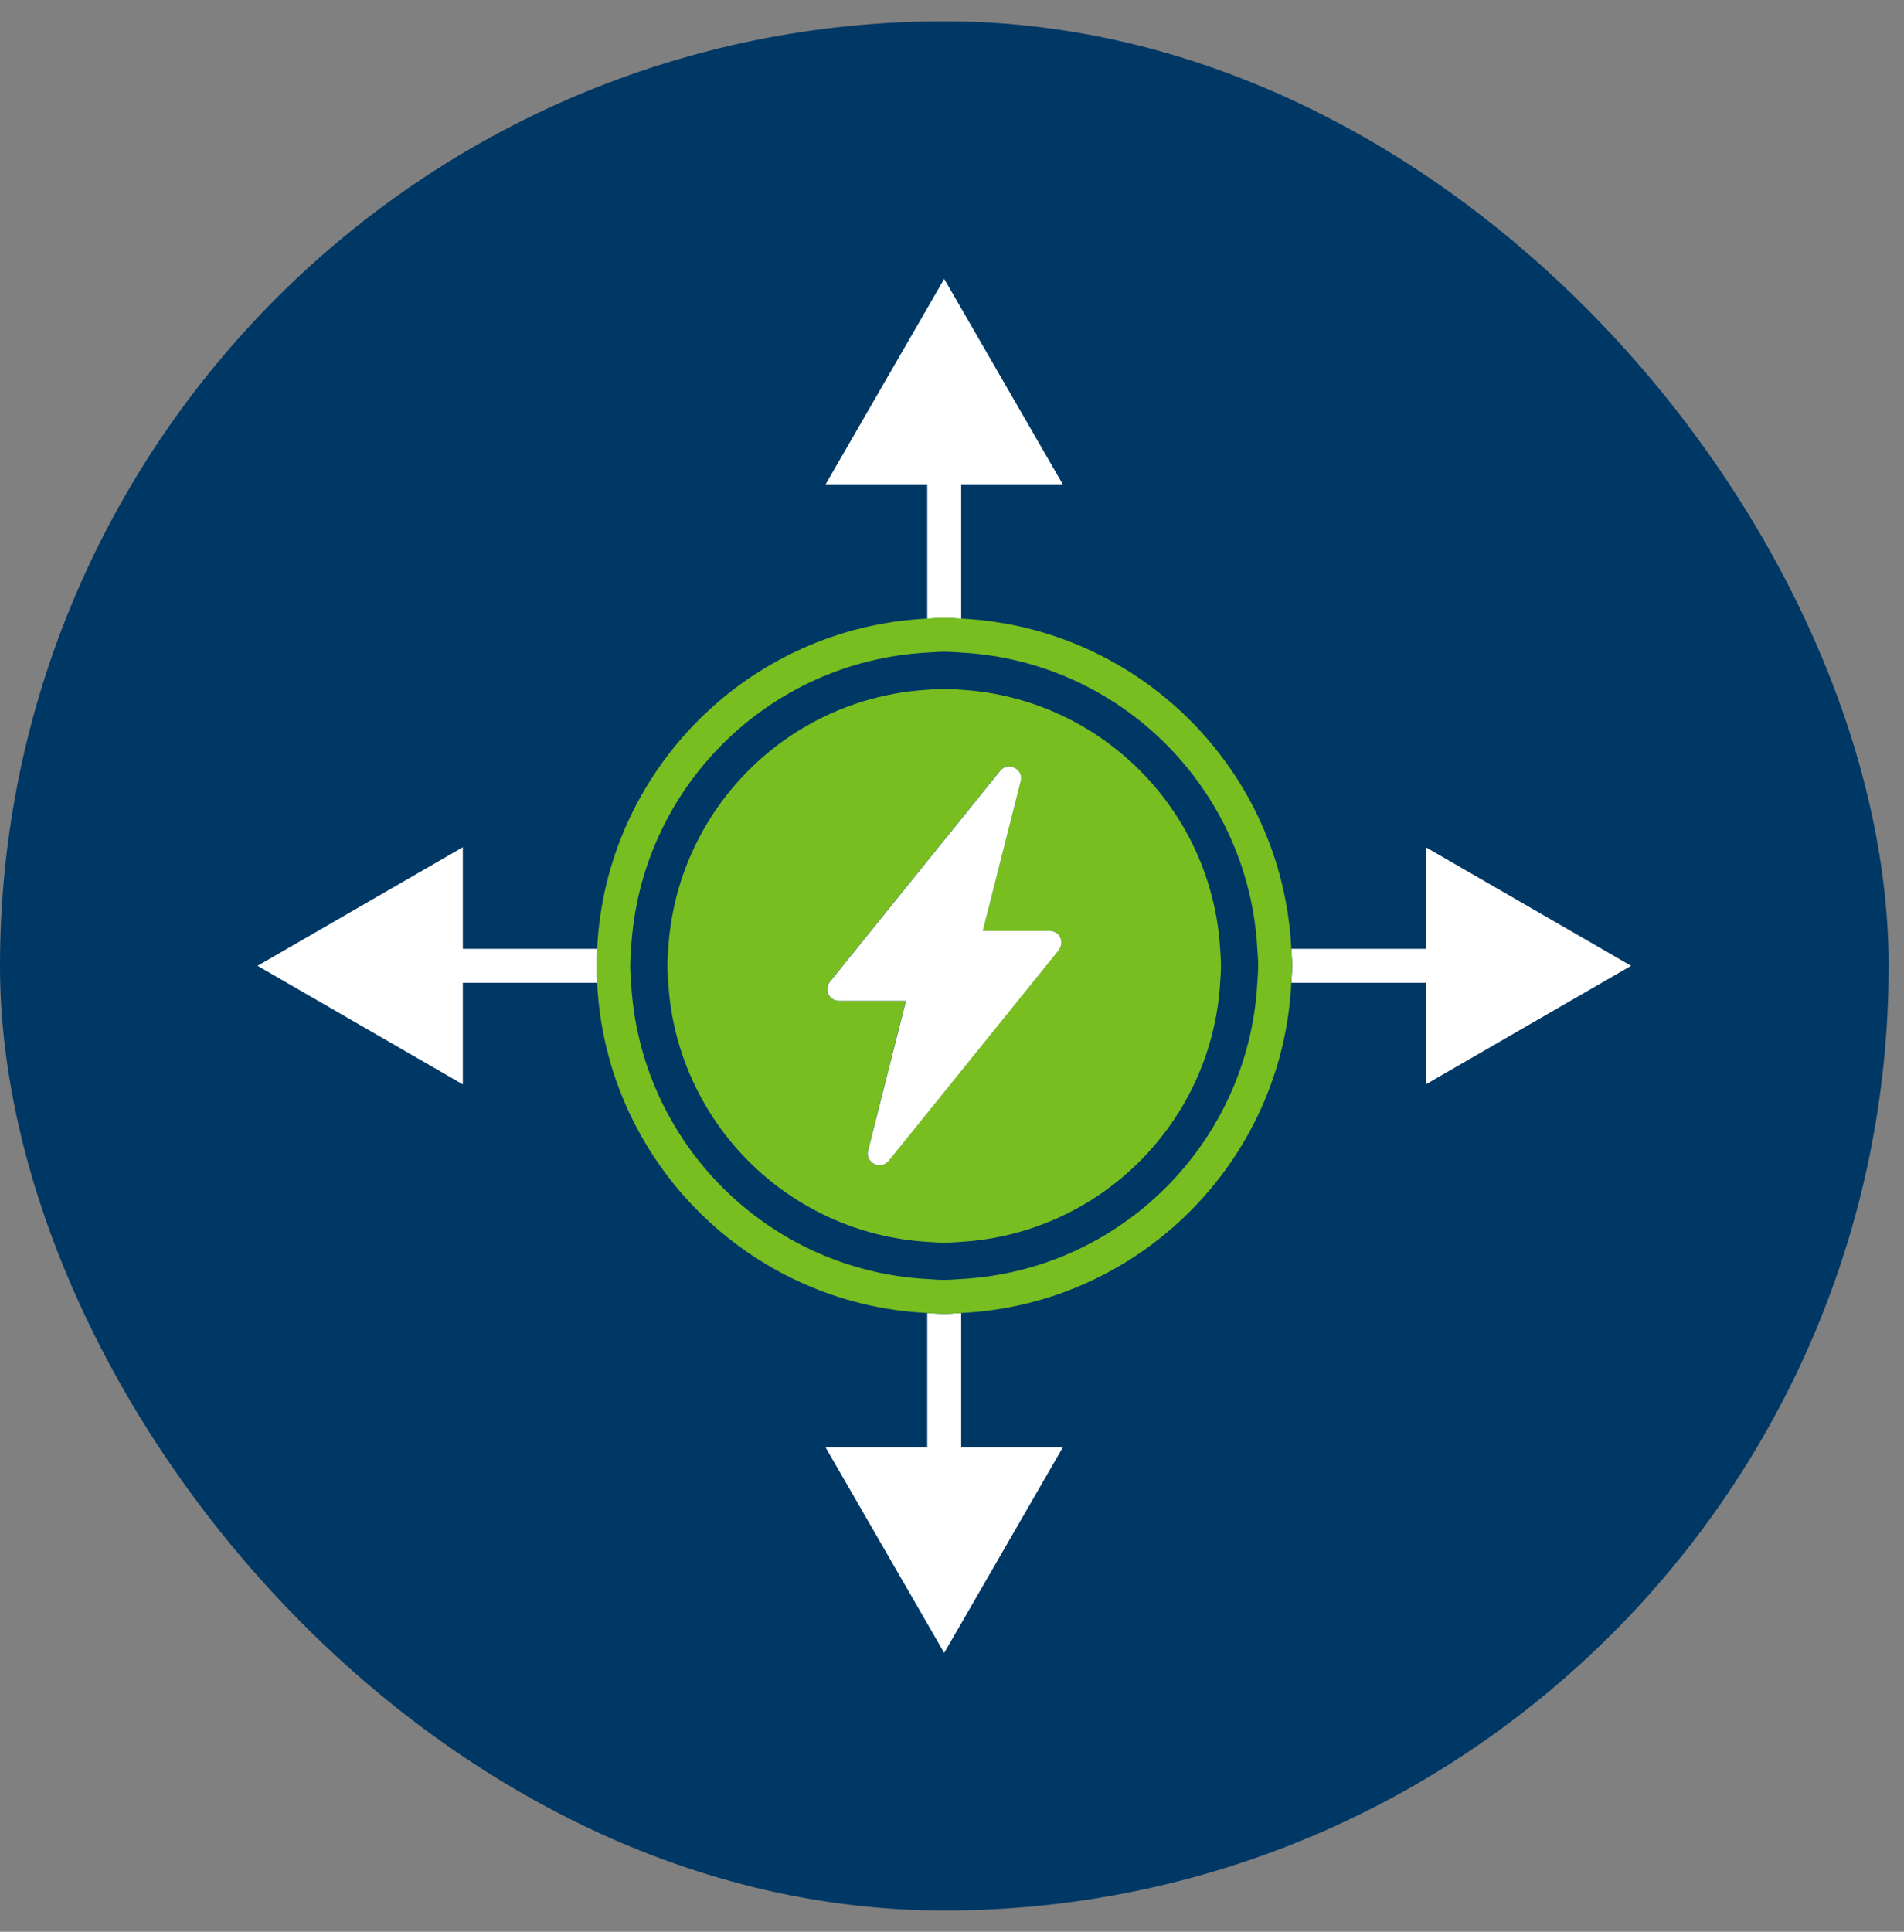
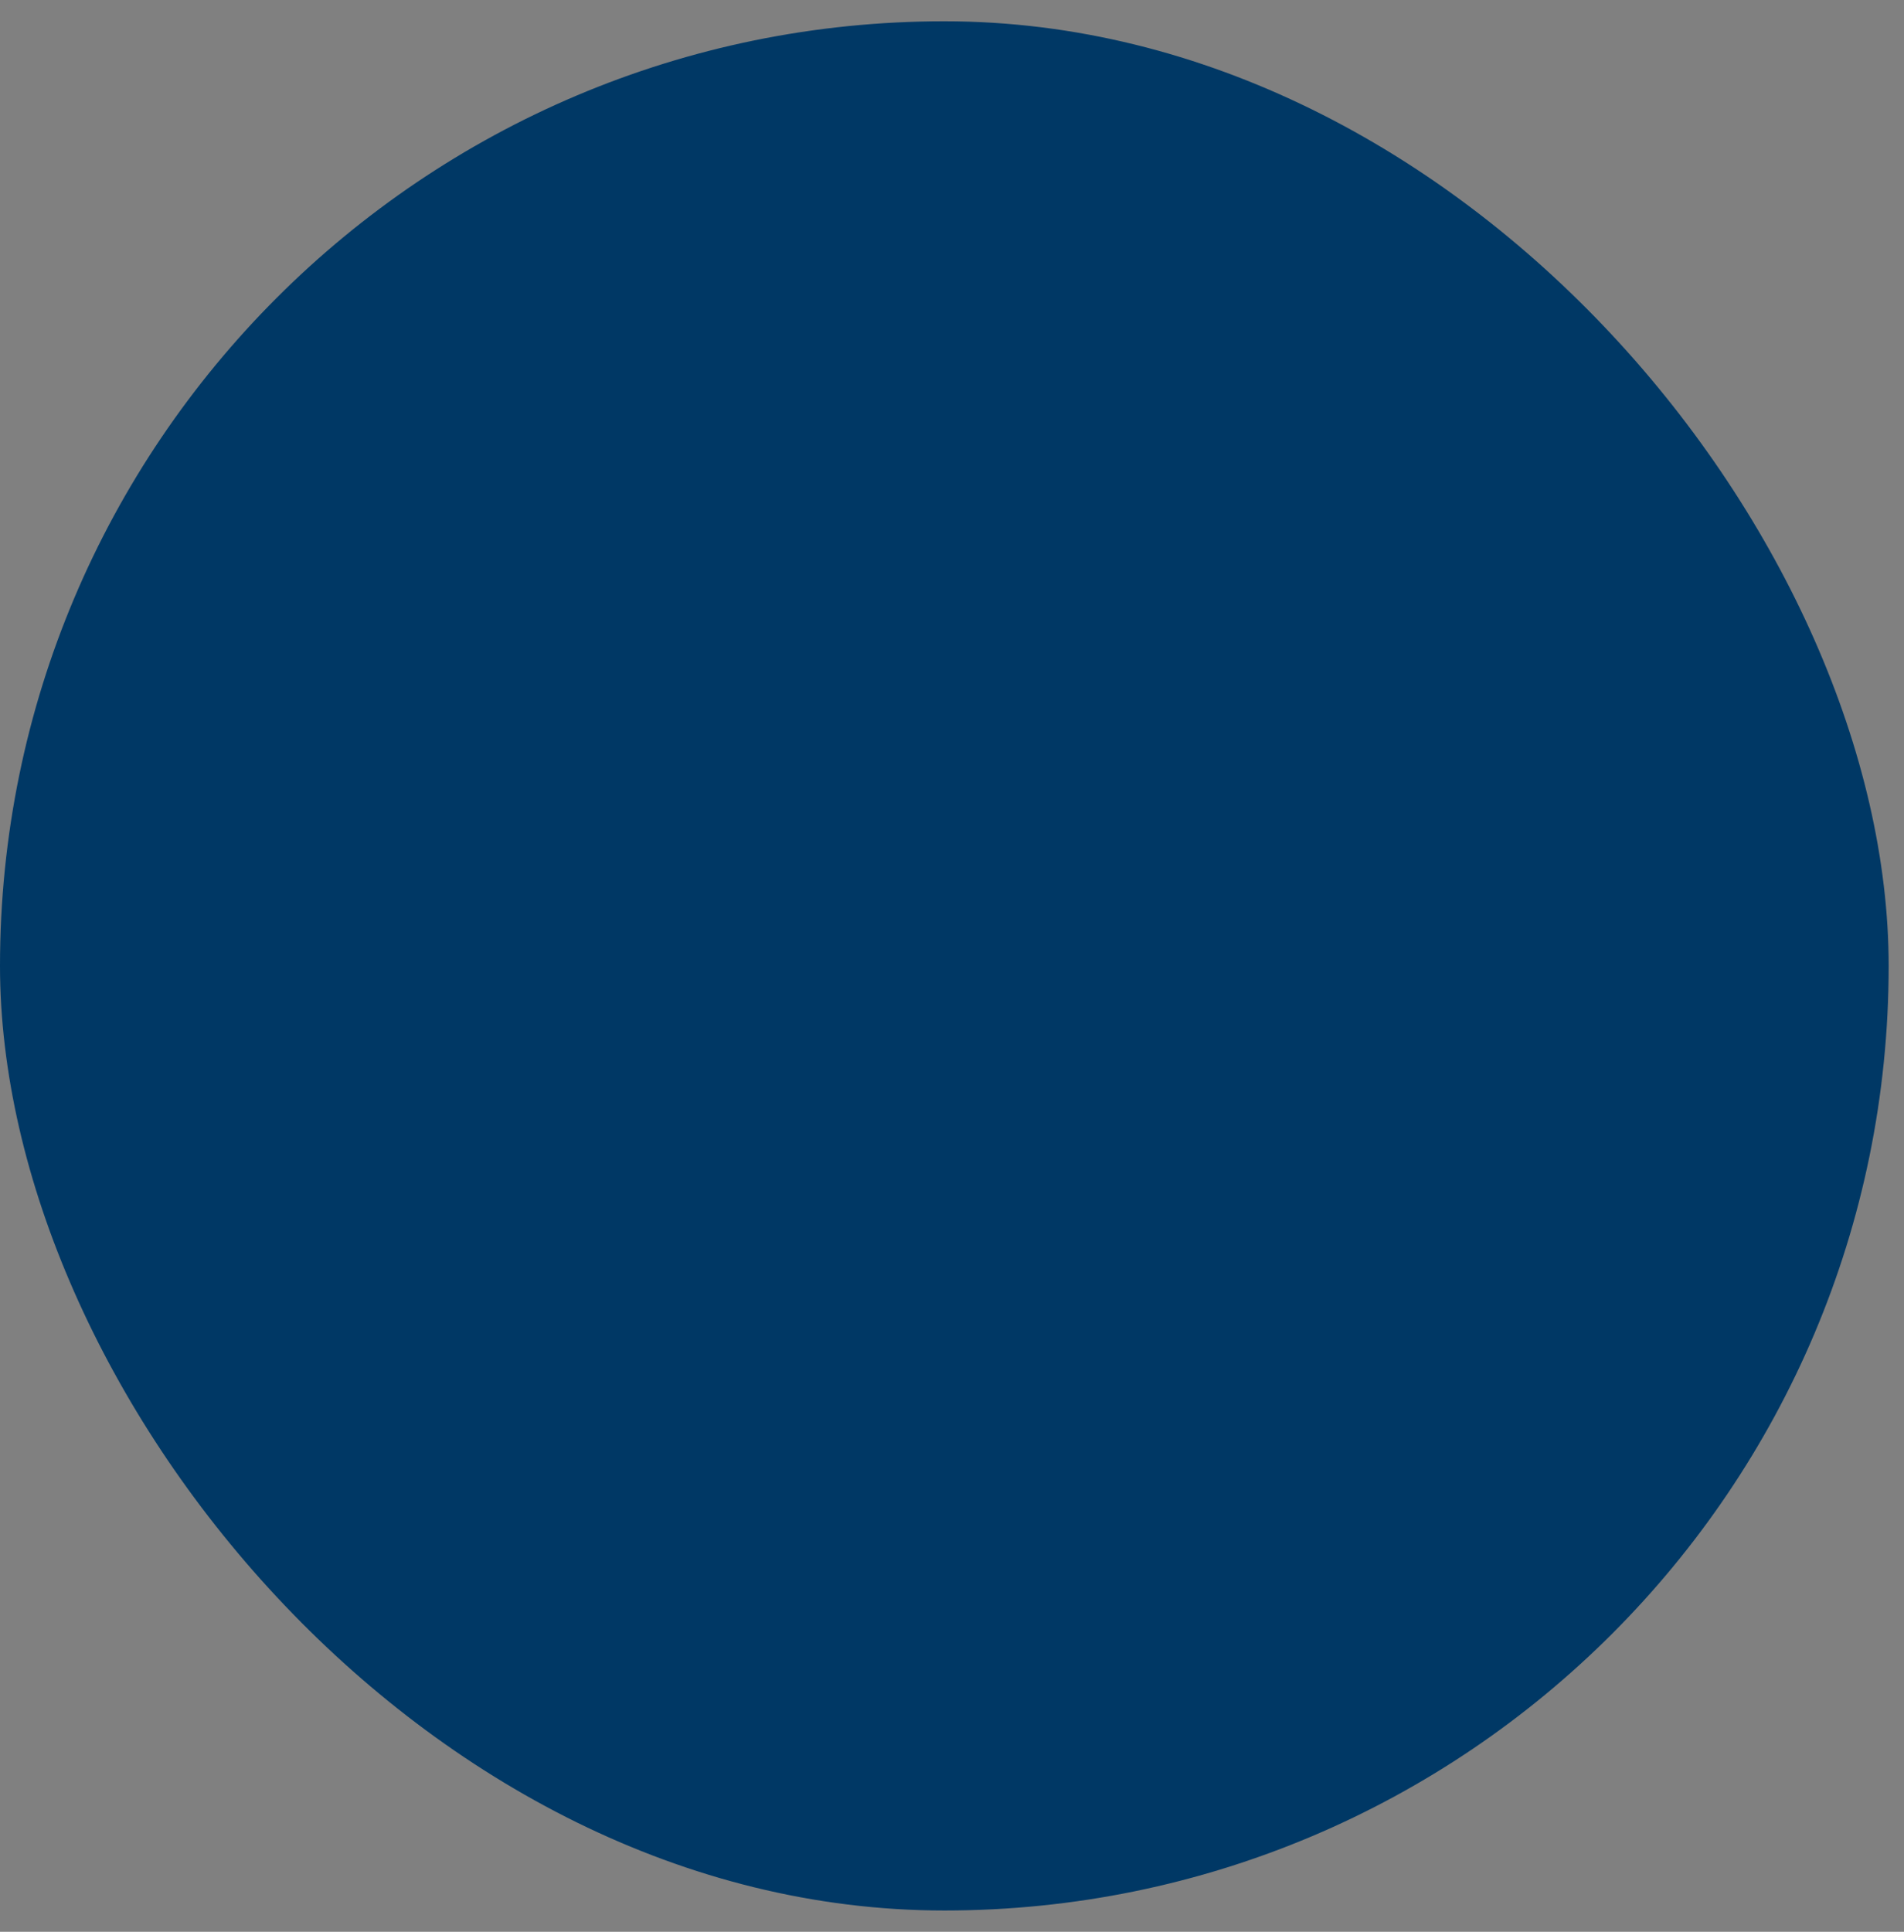
<svg xmlns="http://www.w3.org/2000/svg" width="70" height="71" viewBox="0 0 70 71" fill="none">
  <rect x="0" y="0" width="70" height="71" fill="#808080" stroke="none" />
  <rect y="0.782" width="69.436" height="69.436" rx="34.718" fill="#003865" />
  <g clip-path="url(#clip0_4106_8525)">
-     <path d="M35.338 22.743V17.798H39.072L34.714 10.251L30.356 17.798H34.09V22.743C34.296 22.73 34.502 22.712 34.714 22.712C34.926 22.712 35.132 22.73 35.338 22.743Z" fill="white" />
-     <path d="M21.961 34.873H17.016V31.139L9.469 35.497L17.016 39.855V36.121H21.961C21.948 35.915 21.93 35.709 21.93 35.497C21.93 35.285 21.948 35.079 21.961 34.873Z" fill="white" />
    <path d="M34.09 48.257V53.202H30.356L34.714 60.749L39.072 53.202H35.338V48.257C35.132 48.27 34.926 48.288 34.714 48.288C34.502 48.288 34.296 48.27 34.09 48.257Z" fill="white" />
-     <path d="M59.967 35.497L52.419 31.139V34.873H47.475C47.487 35.079 47.506 35.285 47.506 35.497C47.506 35.709 47.487 35.915 47.475 36.121H52.419V39.855L59.967 35.497Z" fill="white" />
+     <path d="M59.967 35.497L52.419 31.139V34.873H47.475C47.487 35.079 47.506 35.285 47.506 35.497C47.506 35.709 47.487 35.915 47.475 36.121H52.419V39.855L59.967 35.497" fill="white" />
    <path d="M44.859 34.873C44.547 29.753 40.457 25.664 35.338 25.352C35.132 25.34 34.926 25.321 34.714 25.321C34.502 25.321 34.296 25.34 34.09 25.352C28.971 25.664 24.881 29.753 24.569 34.873C24.557 35.079 24.538 35.285 24.538 35.497C24.538 35.709 24.557 35.915 24.569 36.121C24.881 41.24 28.971 45.329 34.09 45.642C34.296 45.654 34.502 45.673 34.714 45.673C34.926 45.673 35.132 45.654 35.338 45.642C40.457 45.329 44.547 41.24 44.859 36.121C44.871 35.915 44.89 35.709 44.89 35.497C44.89 35.285 44.871 35.079 44.859 34.873ZM32.666 42.664C32.579 42.77 32.467 42.826 32.335 42.826C32.198 42.826 32.061 42.764 31.98 42.651C31.898 42.545 31.873 42.42 31.911 42.283L33.303 36.783H30.843C30.675 36.783 30.525 36.689 30.45 36.539C30.375 36.383 30.4 36.215 30.506 36.084L36.762 28.336C36.849 28.23 36.961 28.174 37.093 28.174C37.23 28.174 37.367 28.236 37.448 28.349C37.529 28.455 37.554 28.58 37.517 28.717L36.125 34.217H38.584C38.753 34.217 38.903 34.311 38.972 34.461C39.047 34.61 39.022 34.785 38.915 34.916L32.66 42.664H32.666Z" fill="#78BE21" />
    <path d="M47.475 34.873C47.157 28.318 41.894 23.055 35.339 22.736C35.133 22.724 34.927 22.705 34.715 22.705C34.502 22.705 34.296 22.724 34.09 22.736C27.535 23.055 22.273 28.318 21.954 34.873C21.942 35.079 21.923 35.285 21.923 35.497C21.923 35.709 21.942 35.915 21.954 36.121C22.273 42.676 27.535 47.939 34.09 48.257C34.296 48.27 34.502 48.289 34.715 48.289C34.927 48.289 35.133 48.27 35.339 48.257C41.894 47.939 47.157 42.676 47.475 36.121C47.487 35.915 47.506 35.709 47.506 35.497C47.506 35.285 47.487 35.079 47.475 34.873ZM35.339 47.009C35.133 47.021 34.927 47.04 34.715 47.04C34.502 47.04 34.296 47.021 34.09 47.009C28.222 46.69 23.521 41.989 23.203 36.121C23.19 35.915 23.171 35.709 23.171 35.497C23.171 35.285 23.19 35.079 23.203 34.873C23.521 29.004 28.222 24.303 34.09 23.985C34.296 23.973 34.502 23.954 34.715 23.954C34.927 23.954 35.133 23.973 35.339 23.985C41.207 24.303 45.908 29.004 46.226 34.873C46.239 35.079 46.258 35.285 46.258 35.497C46.258 35.709 46.239 35.915 46.226 36.121C45.908 41.989 41.207 46.69 35.339 47.009Z" fill="#78BE21" />
    <path d="M38.922 34.916C39.028 34.785 39.047 34.61 38.978 34.46C38.903 34.304 38.76 34.217 38.591 34.217H36.131L37.523 28.717C37.561 28.58 37.536 28.455 37.455 28.349C37.367 28.236 37.236 28.174 37.099 28.174C36.968 28.174 36.855 28.23 36.768 28.336L30.513 36.084C30.407 36.215 30.388 36.389 30.456 36.539C30.531 36.689 30.681 36.783 30.85 36.783H33.309L31.917 42.283C31.88 42.42 31.905 42.545 31.986 42.651C32.073 42.763 32.205 42.826 32.342 42.826C32.473 42.826 32.585 42.77 32.673 42.663L38.928 34.916H38.922Z" fill="white" />
  </g>
  <defs>
    <clipPath id="clip0_4106_8525">
-       <rect width="50.499" height="50.499" fill="white" transform="translate(9.469 10.251)" />
-     </clipPath>
+       </clipPath>
  </defs>
</svg>